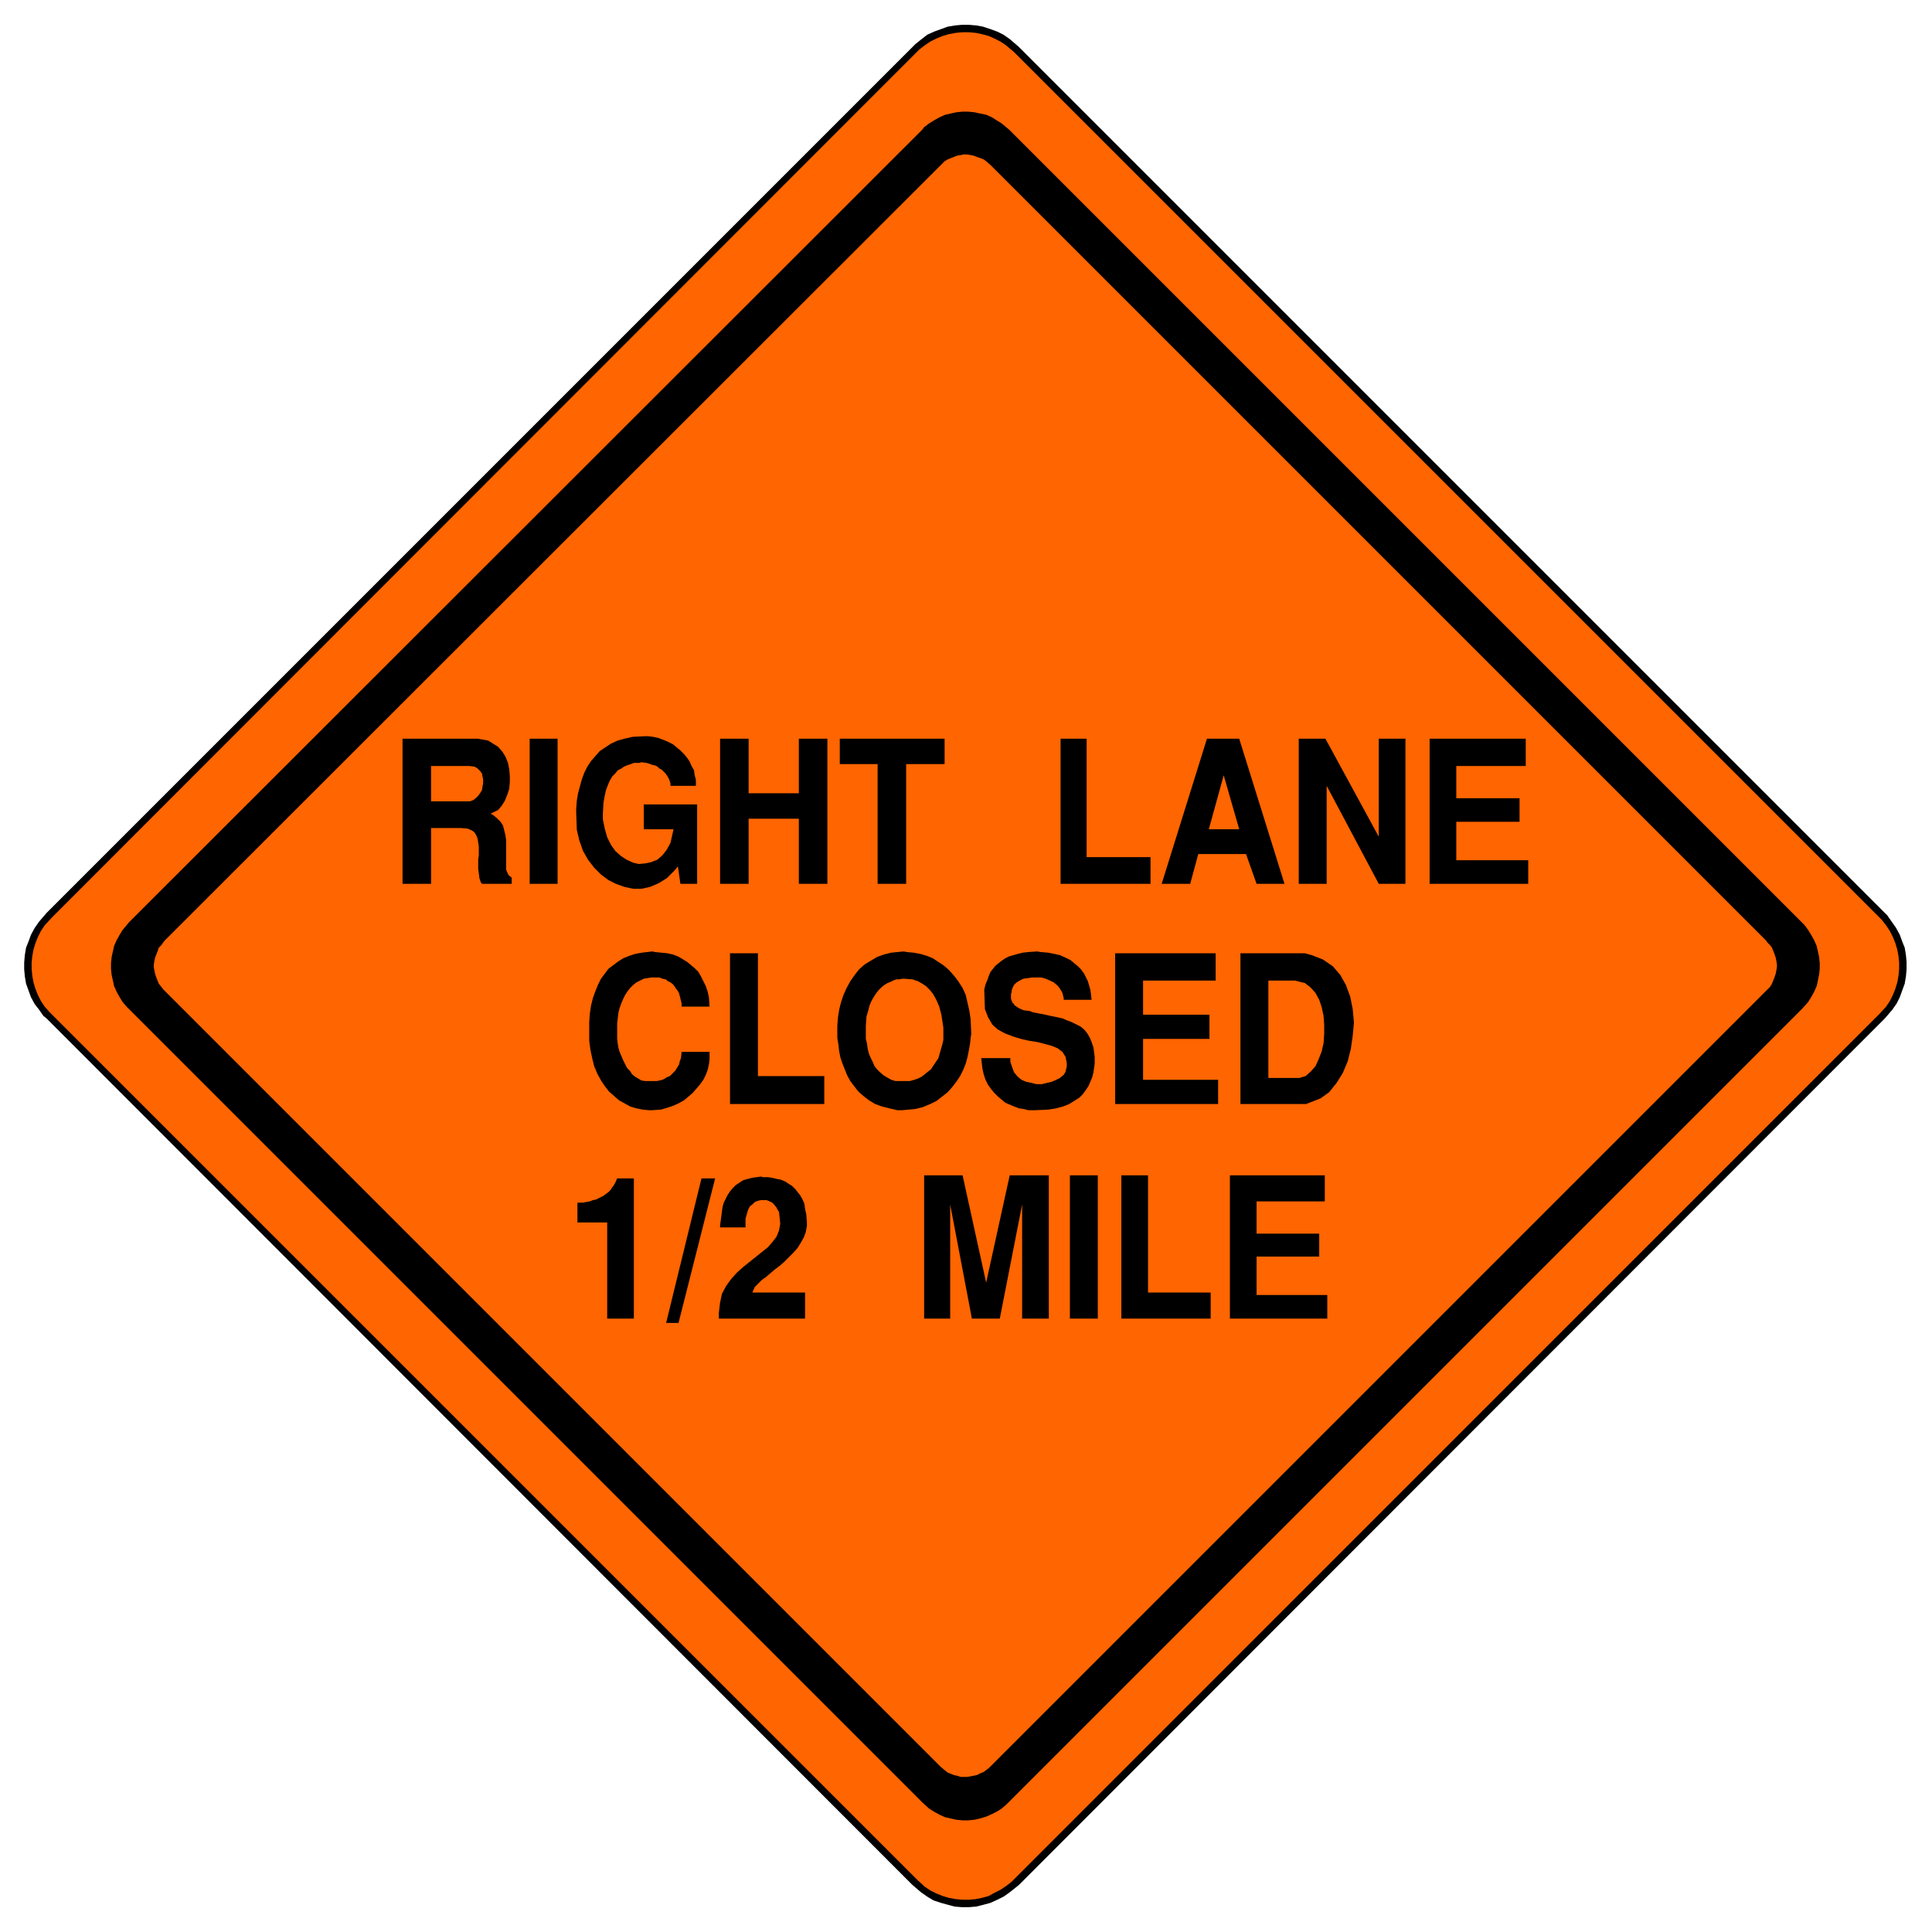
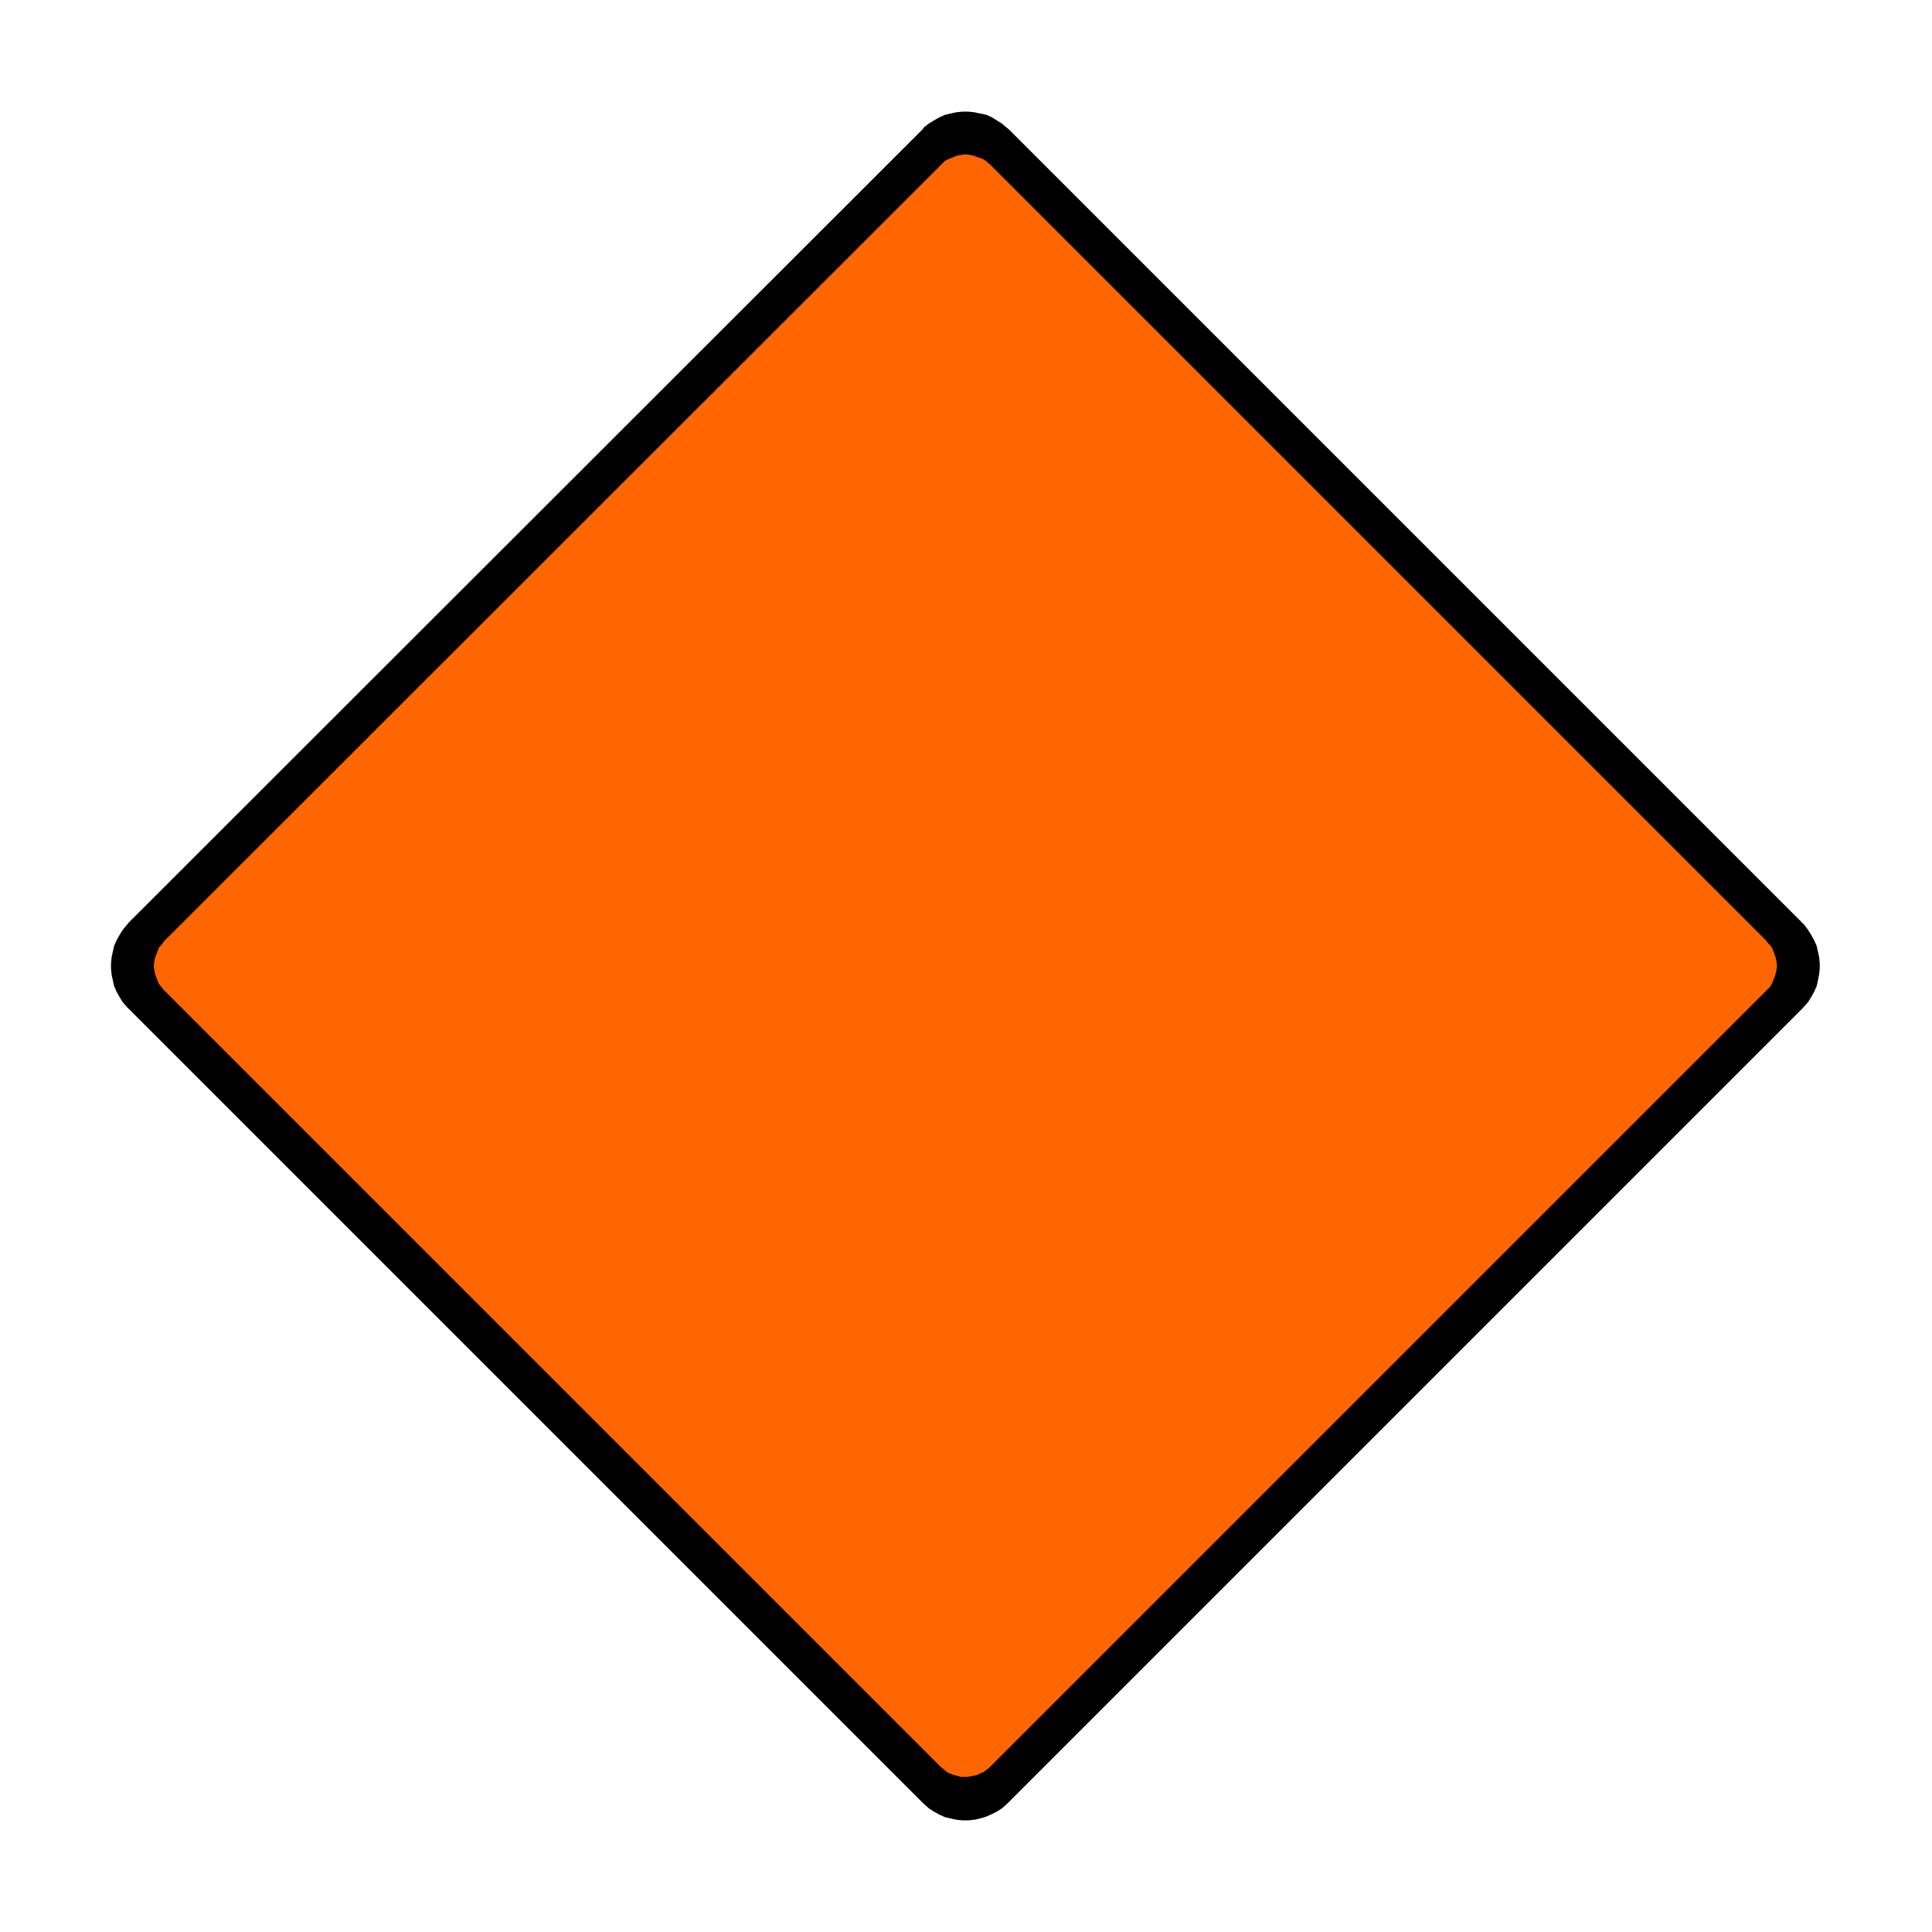
<svg xmlns="http://www.w3.org/2000/svg" width="493.465" height="493.465" fill-rule="evenodd" stroke-linecap="round" preserveAspectRatio="none" viewBox="0 0 3115 3115">
  <style>.brush1{fill:#000}.pen1{stroke:none}.brush2{fill:#ff6500}.pen2{stroke:none}</style>
-   <path d="M1471 3039 75 1642l-5-4-7-10-7-9-6-11-4-11-4-11-2-12-1-11v-11l1-12 2-12 4-10 4-11 6-11 7-10 12-14L1472 75l4-4 10-8 9-7 11-5 11-4 11-4 12-2 11-1h11l12 1 11 2 12 4 11 4 10 5 10 7 14 12 1397 1397 4 4 7 10 7 10 6 11 4 11 4 10 2 12 1 11v12l-1 11-2 12-4 11-4 11-5 10-7 10-12 14-1396 1397-5 4-10 8-10 7-10 5-11 5-11 3-12 3-12 1h-11l-12-1-11-3-11-3-12-4-10-6-10-7-14-12z" class="pen1 brush1" />
-   <path d="M1478 3030 84 1636l-4-4-8-9-6-9-5-10-4-10-3-10-2-11-1-11v-10l1-10 2-11 3-10 4-10 5-10 6-9 12-13L1478 84l4-4 9-7 9-6 10-5 10-4 10-3 11-2 11-1h10l11 1 10 2 11 3 9 4 10 5 9 6 13 11 1395 1395 4 4 7 9 6 9 5 10 4 10 3 10 2 11 1 10v10l-1 11-2 11-3 10-4 10-5 10-6 9-11 12-1395 1395-4 4-9 7-9 6-10 5-9 5-11 3-10 2-11 1h-10l-11-1-11-2-10-3-10-4-10-5-9-6-13-12z" class="pen2 brush2" />
  <path d="M1487 2906 208 1627l-3-3-7-8-5-8-5-9-4-9-2-9-2-9-1-10v-9l1-10 2-9 2-9 4-9 5-9 5-8 10-12L1487 209l3-4 8-6 8-5 9-5 9-4 9-2 9-2 10-1h9l10 1 9 2 10 2 9 4 8 5 8 5 12 10 1278 1278 4 4 6 8 5 8 5 9 4 9 2 9 2 9 1 10v9l-1 9-2 10-2 9-4 9-5 9-5 8-10 11-1278 1278-4 4-8 7-8 5-8 4-9 4-10 3-9 2-10 1h-9l-10-1-9-2-9-2-9-4-9-5-8-5-11-10z" class="pen1 brush1" />
  <path d="M1517 2849 265 1597l-2-2-3-4-4-5-2-5-2-5-2-6-1-5-1-5v-5l1-6 1-5 2-5 2-5 2-6 4-4 5-7L1517 266l2-2 4-4 5-3 5-2 5-2 5-2 6-1 5-1h5l6 1 5 1 5 2 6 2 5 2 4 3 7 6 1251 1251 2 3 4 4 3 4 2 5 2 5 2 6 1 5 1 6v4l-1 6-1 5-2 6-2 5-2 5-3 5-6 6-1251 1251-2 2-5 4-4 3-5 2-6 3-5 1-5 1-6 1h-10l-6-2-5-1-5-2-5-2-5-4-6-5z" class="pen2 brush2" />
-   <path d="M1983 2126v-231h153v42h-110v52h101v37h-101v62h114v38h-157zm-175 0v-231h43v189h101v42h-144zm-83 0v-231h45v231h-45zm-235 0v-231h62l38 173 38-173h63v231h-43v-184l-36 184h-45l-35-184v184h-42zm-331 0v-9l2-17 3-14 7-13 8-11 9-10 10-9 10-8 10-8 10-8 10-8 7-8 7-9 4-10 2-11-2-19-2-3-2-4-4-5-3-3-4-2-5-2h-9l-5 1-5 2-4 4-4 3-3 6-2 7-2 7v14h-41v-3l1-8 1-7 1-8 1-7 2-7 3-6 3-6 4-6 4-5 5-5 6-4 6-4 7-2 8-2 14-2 3 1h8l7 1 8 2 6 1 7 3 6 4 5 3 5 5 4 5 4 5 4 7 3 7 1 8 2 9 1 13v6l-2 10-3 8-5 9-5 8-7 8-7 7-7 7-8 7-8 6-7 6-7 6-7 5-6 6-5 5-4 9h85v42h-139zm-85 7 57-233h22l-59 233h-20zm-95-7v-155h-48v-32h9l5-1 6-1 5-2 5-1 4-2 4-2 4-2 4-3 4-3 3-3 2-3 3-4 3-5 3-7h27v226h-43zm1127-346h-106v-243h104l11 3 18 7 16 11 12 14 9 16 7 19 4 20 2 22-2 21-3 21-5 20-8 19-10 16-12 15-14 10-23 9zm-308 0v-243h162v44h-117v55h107v39h-107v66h121v39h-166zm-216-74h47v6l3 9 3 8 6 7 6 5 7 3 9 2 8 2h9l8-2 8-2 7-3 6-3 6-5 3-5 2-9v-5l-2-10-5-8-8-6-10-4-11-3-12-3-13-2-13-3-13-4-13-5-11-6-9-8-7-12-5-13-1-28v-4l2-8 3-7 2-6 3-7 4-5 4-5 5-4 5-4 6-4 6-3 7-2 7-2 8-2 9-1 14-1 6 1 12 1 10 2 9 2 9 4 8 4 6 5 6 5 5 5 5 7 3 6 3 6 2 7 2 7 1 7 1 9h-45v-3l-2-8-4-7-4-5-6-5-6-3-7-3-7-2h-15l-7 1-7 1-6 3-5 3-4 4-3 6v1l-1 2v3l-1 3v7l1 3 1 3 2 2 2 3 3 2 3 2 4 2 5 2 9 1 5 2 10 2 10 2 9 2 10 2 9 2 7 3 8 3 8 4 6 3 6 5 5 6 4 7 3 7 3 9 2 15v11l-1 7-1 7-2 8-3 7-3 7-4 6-5 7-6 6-8 5-8 5-10 4-11 3-12 2-21 1h-12l-8-2-7-1-8-3-7-3-7-3-6-5-6-5-6-6-5-6-5-7-4-8-3-9-2-9-2-17zm-232-33v-19l1-13 2-13 3-12 4-12 5-11 6-11 7-10 7-9 9-8 10-6 10-6 11-4 12-3 20-2 5 1 11 1 11 2 10 3 10 4 9 6 9 6 8 7 8 9 7 9 7 11 5 11 3 13 3 13 2 14 1 23-1 6-1 10-2 11-2 10-3 11-4 10-5 10-6 9-7 9-7 8-9 7-9 7-10 5-12 5-12 3-21 2h-8l-13-3-12-3-11-4-10-6-9-7-8-7-7-9-6-8-5-9-4-10-4-10-3-9-2-10-1-9-2-13zm-173 107v-243h45v198h107v45h-152zm-227-126v-6l1-14 2-13 3-12 4-11 4-10 5-10 6-8 6-8 8-6 8-6 8-5 10-4 9-3 11-2 17-2 4 1 10 1 10 1 9 2 8 3 7 4 8 5 6 5 6 5 6 6 4 7 4 8 4 8 3 9 2 9 1 15h-45v-5l-1-4-1-4-1-4-1-4-2-4-3-4-2-3-3-4-4-3-4-2-4-3-5-1-5-2h-13l-6 1-6 1-6 3-6 3-5 4-5 5-4 5-4 6-3 6-3 7-3 8-2 8-1 9-1 8v25l1 8 1 6 2 7 3 7 3 7 3 6 3 6 5 5 3 5 5 4 5 3 5 3 6 1h19l5-1 4-1 4-2 3-2 5-2 3-3 3-3 3-3 3-5 3-5 1-5 2-5 1-10h45v12l-1 8-2 9-3 8-4 8-5 7-6 7-6 7-7 6-7 6-9 5-9 4-9 3-10 3-14 1h-6l-10-1-10-2-10-3-9-5-9-5-8-7-8-7-7-9-6-9-6-11-5-12-3-12-3-14-2-15v-24zm1355-229v-234h155v44h-112v52h102v38h-102v62h116v38h-159zm-211 0v-234h43l86 158v-158h43v234h-43l-84-158v158h-45zm-221 0 73-234h52l73 234h-45l-17-48h-77l-13 48h-46zm-163 0v-234h42v191h103v43h-145zm-295 0v-193h-61v-41h169v41h-62v193h-46zm-254 0v-234h46v88h81v-88h46v234h-46v-105h-81v105h-46zm-232-115v-6l1-13 2-12 3-11 3-11 4-11 5-10 6-9 7-8 7-8 9-6 9-6 11-5 11-3 13-3 21-1h4l8 1 9 2 8 3 7 3 8 4 6 5 6 5 6 6 5 6 4 6 3 7 4 7 1 8 2 7v10h-41v-4l-1-3-1-3-2-4-2-3-2-3-3-3-3-3-4-2-3-3-4-2-5-1-5-2-4-1-8-1-3 1h-9l-5 2-6 2-5 2-4 3-6 3-4 5-5 5-4 7-3 7-3 8-2 9-2 11-1 18v9l3 15 4 14 6 12 7 10 9 8 9 6 11 5 9 2 11-1 9-2 10-4 8-7 7-9 6-11 5-22h-48v-40h86v128h-27l-4-28-6 7-12 12-13 8-14 6-14 3h-13l-14-3-14-5-12-6-12-9-11-11-10-13-8-14-6-17-4-17-1-28zm-75 115v-234h45v234h-45zm-205 0v-234h121l6 1 11 2 8 5 8 5 7 8 5 8 4 10 2 10 1 11v10l-1 11-3 9-4 10-5 8-6 7-12 6 4 2 6 5 6 6 4 6 2 8 2 8 1 8v47l2 5 2 4 5 4v10h-48l-2-3-2-6-1-8-1-7v-15l1-7v-14l-1-7-1-6-2-5-3-5-4-3-7-3-11-1h-48v90h-46z" class="pen1 brush1" />
-   <path d="M2045 1738h50l10-3 8-7 8-9 5-11 5-13 3-13 1-15v-15l-1-14-3-14-4-12-6-11-8-9-9-7-16-4h-43v157zm-649-84v21l2 8 1 8 2 8 3 7 3 6 3 7 4 5 5 5 6 5 5 3 7 4 7 2h23l7-2 6-2 6-3 5-4 5-4 5-4 4-6 4-6 4-6 2-7 2-7 2-7 2-8v-20l-1-7-1-6-1-7-2-8-2-7-3-7-3-6-4-7-5-6-6-6-6-4-7-4-9-3-14-1h-2l-5 1h-5l-5 2-4 2-5 2-5 3-5 4-4 4-4 5-4 6-4 7-3 7-2 8-3 10-1 15zm577-404-24 87h49l-25-87zm-1278 42h63l5-2 4-3 4-4 3-4 3-5 1-6 1-5v-6l-1-5-1-5-3-4-4-4-5-3-9-1h-61v57z" class="pen2 brush2" />
</svg>